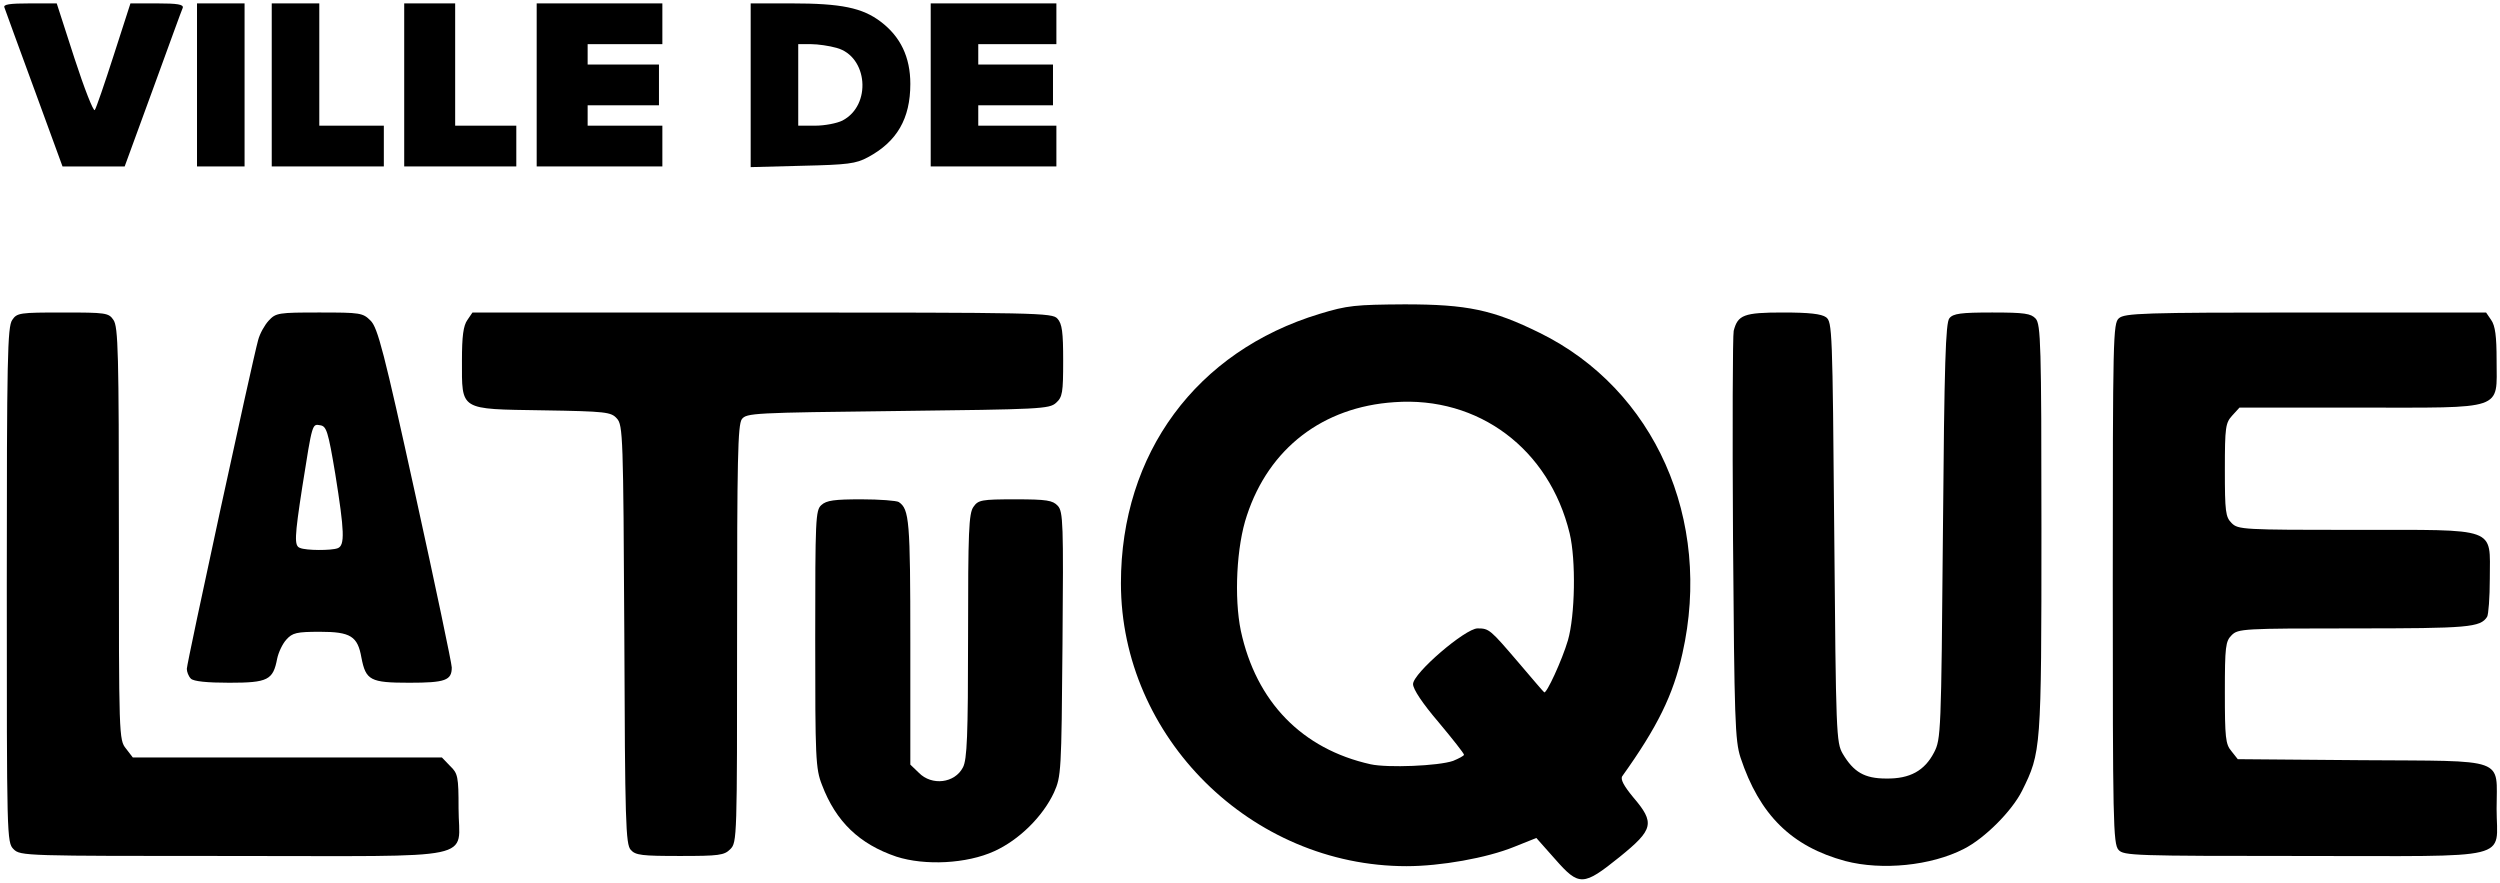
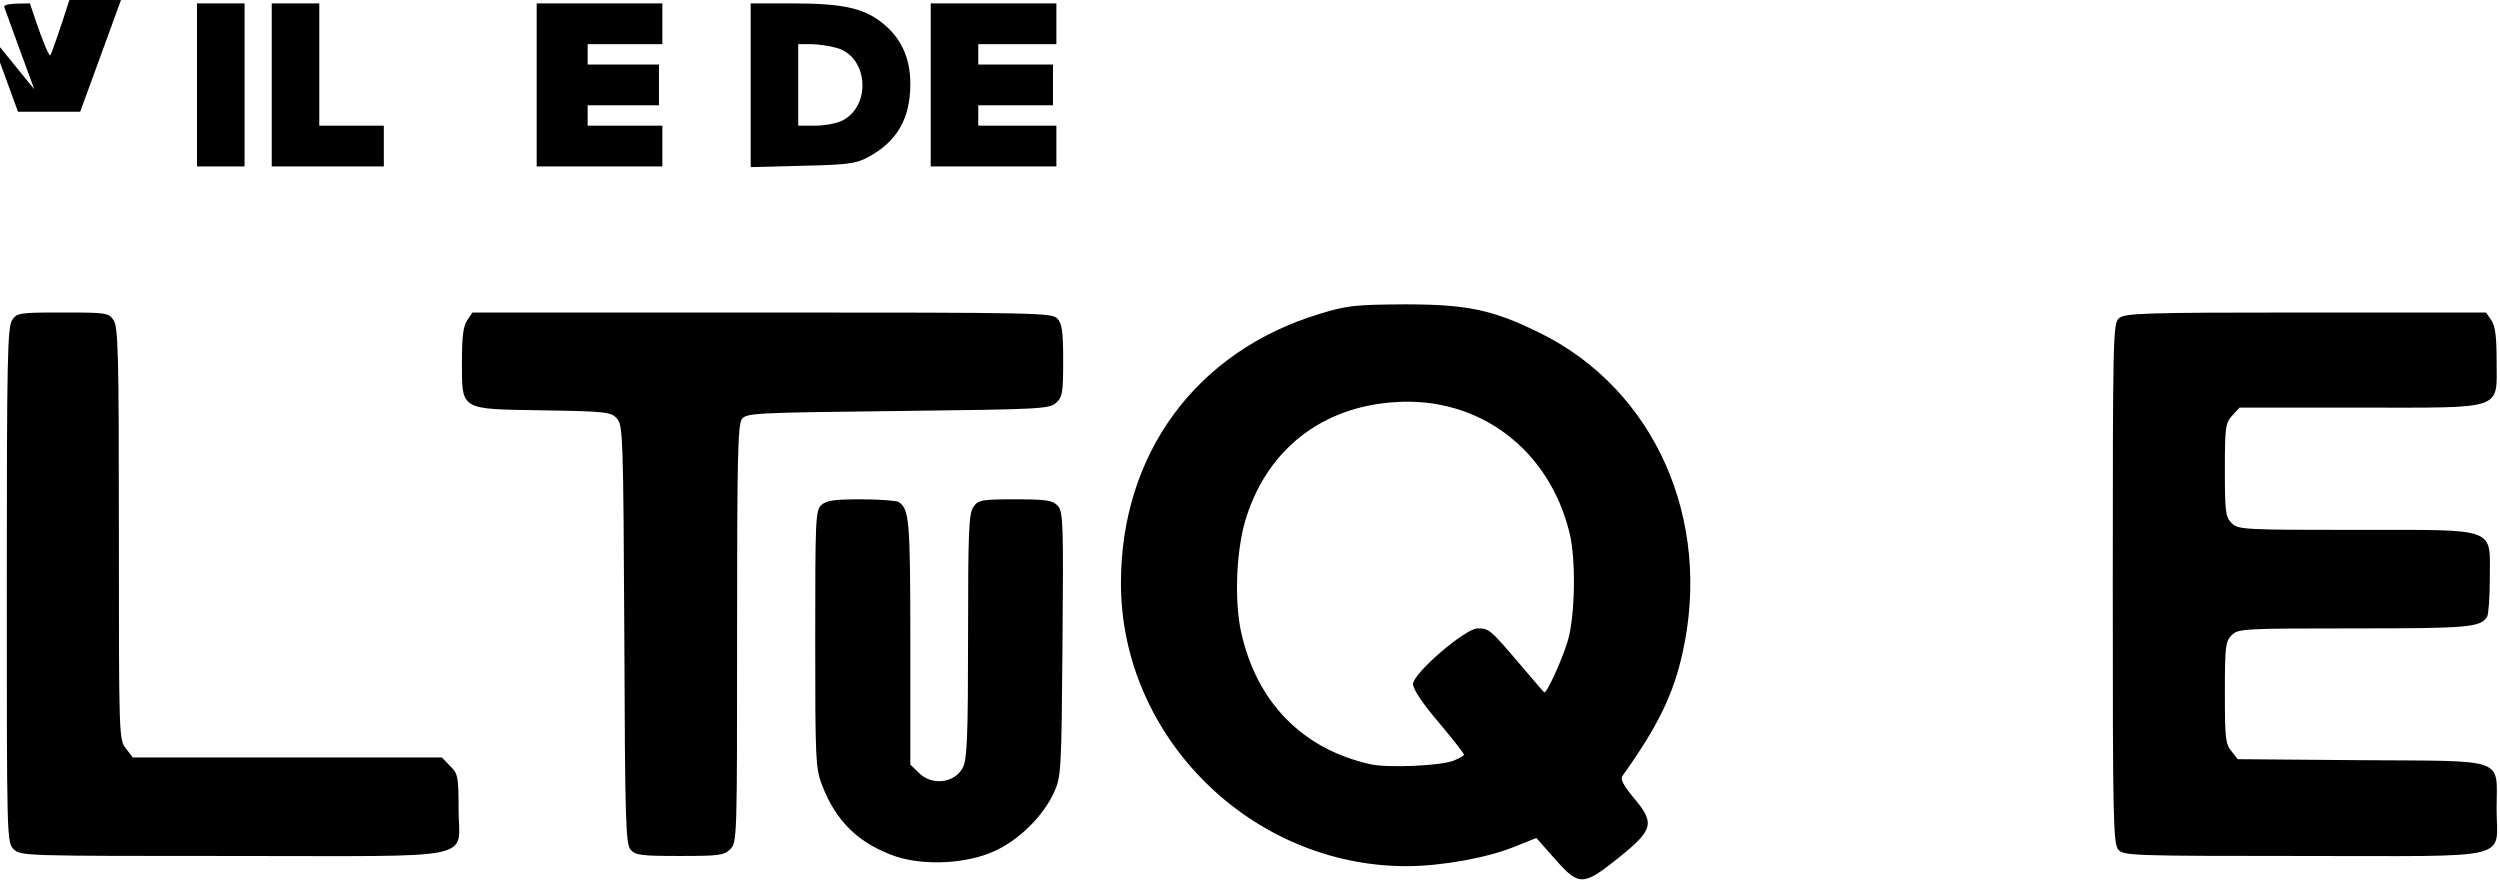
<svg xmlns="http://www.w3.org/2000/svg" viewBox="0 0 736 260">
  <g fill="#ffffff">
    <path d="M457.8 252.9 l-5.5 -6.2 -6.5 2.6 c-8.1 3.3 -21.7 5.7 -31.7 5.7 -45.8 0 -84.1 -38 -84.1 -83.3 0 -38.2 22.2 -68.3 58.5 -79.3 8.2 -2.5 10.5 -2.7 25 -2.8 18.5 0 26 1.6 39.8 8.4 33.8 16.6 50.9 55 42 94.4 -2.7 12.2 -7.4 21.7 -17.7 36.1 -0.6 0.9 0.4 2.8 3.2 6.2 6.5 7.6 6 9.5 -4 17.6 -10.7 8.6 -11.9 8.7 -19 0.6z m-30 -28.9 c1.7 -0.7 3.2 -1.5 3.2 -1.8 0 -0.4 -3.4 -4.7 -7.5 -9.6 -4.7 -5.5 -7.5 -9.7 -7.5 -11.2 0 -3.2 15.4 -16.4 19 -16.4 3.4 0 3.7 0.3 12 10 4 4.7 7.4 8.7 7.6 8.8 0.6 0.7 5.3 -9.5 7 -15.3 2.1 -7.3 2.4 -23.6 0.5 -31.5 -6 -24.8 -26.8 -40.4 -51.6 -38.6 -21.1 1.4 -36.9 13.6 -43.4 33.3 -3.1 9.1 -3.8 24.3 -1.8 34 4.5 20.9 18 34.8 38.2 39.3 5 1.1 20 0.5 24.3 -1z" style="fill: rgb(0, 0, 0);" />
-     <path d="M543.3 253.5 c-15.9 -4.3 -25.3 -13.6 -30.9 -30.5 -1.6 -5 -1.8 -10.9 -2.2 -64.4 -0.2 -32.4 -0.1 -60 0.2 -61.2 1.2 -4.7 3 -5.4 14.5 -5.4 7.7 0 11.3 0.4 12.7 1.4 1.8 1.4 1.9 3.5 2.4 63.3 0.5 59.5 0.6 61.9 2.5 65.2 3.2 5.4 6.4 7.3 12.8 7.3 7 0.1 11.3 -2.3 14.1 -7.7 2 -3.9 2.1 -5.5 2.6 -65.1 0.4 -49.8 0.8 -61.4 1.9 -62.7 1.1 -1.4 3.4 -1.7 12.6 -1.7 9.6 0 11.4 0.3 12.8 1.8 1.5 1.7 1.7 7.4 1.7 61.8 0 65.2 -0.1 65.9 -5.7 77.2 -3 6 -11 14 -17.1 17.1 -9.7 5 -24.2 6.4 -34.9 3.6z" style="fill: rgb(0, 0, 0);" />
    <path d="M263.9 252.2 c-10.9 -3.7 -17.8 -10.3 -21.9 -21.1 -1.9 -4.8 -2 -7.9 -2 -43 0 -35.3 0.1 -37.9 1.8 -39.4 1.5 -1.4 3.9 -1.7 11.8 -1.7 5.4 0 10.4 0.4 11 0.8 3.1 2.1 3.4 5.4 3.4 41.2 l0 36.1 2.5 2.4 c3.8 3.9 10.6 3.1 13 -1.6 1.2 -2.3 1.5 -9.2 1.5 -38.6 0 -30.8 0.2 -36.2 1.6 -38.1 1.4 -2 2.3 -2.2 12.3 -2.2 9.3 0 11 0.3 12.5 1.9 1.6 1.7 1.7 5.2 1.4 40.7 -0.3 37.7 -0.4 39 -2.5 43.7 -3.3 7.1 -10.3 14 -17.6 17.3 -8.1 3.7 -20.4 4.3 -28.8 1.6z" style="fill: rgb(0, 0, 0);" />
    <path d="M4 250 c-2 -2 -2 -3.3 -2 -77.8 0 -66.9 0.2 -76 1.6 -78 1.4 -2.1 2.2 -2.2 14.9 -2.2 12.7 0 13.5 0.1 14.9 2.2 1.4 2 1.6 9.6 1.6 62.9 0 59.8 0 60.7 2.1 63.3 l2 2.6 45.5 0 45.5 0 2.4 2.5 c2.3 2.2 2.5 3.1 2.5 12.5 0 15.6 7.5 14 -66.5 14 -61.2 0 -62.5 0 -64.5 -2z" style="fill: rgb(0, 0, 0);" />
    <path d="M185.7 250.2 c-1.5 -1.6 -1.7 -8.1 -1.9 -63.4 -0.3 -58.3 -0.4 -61.7 -2.2 -63.6 -1.7 -1.9 -3.1 -2.1 -21.8 -2.4 -24.7 -0.4 -23.8 0.2 -23.8 -14.7 0 -7.1 0.4 -10.2 1.6 -11.9 l1.5 -2.2 85.3 0 c81.4 0 85.4 0.1 86.9 1.8 1.4 1.5 1.7 4 1.7 12.4 0 9.4 -0.2 10.7 -2.1 12.4 -2 1.8 -4.6 1.9 -46.6 2.4 -42.6 0.5 -44.5 0.6 -45.9 2.4 -1.2 1.7 -1.4 11.9 -1.4 63.3 0 60 0 61.3 -2 63.3 -1.8 1.8 -3.3 2 -14.8 2 -11.2 0 -13.1 -0.2 -14.5 -1.8z" style="fill: rgb(0, 0, 0);" />
    <path d="M623.7 250.2 c-1.6 -1.7 -1.7 -8.6 -1.7 -78.4 0 -72.8 0.1 -76.6 1.8 -78.1 1.7 -1.5 7 -1.7 55 -1.7 l53.1 0 1.5 2.2 c1.2 1.7 1.6 4.8 1.6 11.9 0 14.9 2.8 13.9 -40.5 13.9 l-35.2 0 -2.1 2.3 c-2 2.2 -2.2 3.3 -2.2 16 0 12.4 0.2 13.9 2 15.7 1.9 1.9 3.3 2 36.4 2 42.4 0 39.6 -1 39.6 14.3 0 5.6 -0.4 10.7 -0.8 11.3 -2 3.1 -5.4 3.4 -39.1 3.4 -32.8 0 -34.2 0.1 -36.1 2 -1.8 1.8 -2 3.3 -2 16.9 0 13.2 0.2 15.2 1.9 17.2 l1.9 2.4 36.4 0.3 c43.4 0.3 39.8 -1 39.8 14.3 0 15.4 6 13.9 -56.8 13.9 -50 0 -53 -0.1 -54.5 -1.8z" style="fill: rgb(0, 0, 0);" />
-     <path d="M56.2 199.8 c-0.7 -0.7 -1.2 -2 -1.2 -2.9 0 -1.7 19.2 -90.3 21 -96.8 0.5 -1.9 1.9 -4.4 3.1 -5.7 2.1 -2.3 2.9 -2.4 14.9 -2.4 12.1 0 12.8 0.1 15.1 2.4 2.1 2.1 3.9 8.9 13.2 51.3 5.9 26.8 10.7 49.7 10.7 50.8 0 3.8 -1.9 4.5 -12.5 4.5 -11.5 0 -12.8 -0.7 -14.1 -7.4 -1.1 -6.3 -3.2 -7.6 -12.2 -7.6 -6.9 0 -8.1 0.3 -9.9 2.3 -1.1 1.2 -2.3 3.7 -2.7 5.6 -1.2 6.3 -2.7 7.1 -14.1 7.1 -6.5 0 -10.5 -0.4 -11.3 -1.2z m43.2 -38.4 c2.2 -0.8 2 -5 -0.7 -21.9 -2.1 -12.6 -2.6 -14 -4.4 -14.3 -2.4 -0.4 -2.3 -0.9 -5.3 18.1 -2.3 14.9 -2.4 17.4 -0.7 18 1.8 0.8 9.3 0.8 11.1 0.1z" style="fill: rgb(0, 0, 0);" />
-     <path d="M10.1 26.3 c-4.6 -12.6 -8.6 -23.4 -8.8 -24.1 -0.4 -0.9 1.5 -1.2 7.5 -1.2 l7.9 0 5.2 16.1 c2.9 8.9 5.6 15.8 6 15.3 0.4 -0.5 2.9 -7.8 5.6 -16.2 l4.9 -15.2 7.9 0 c5.9 0 7.8 0.3 7.5 1.3 -0.3 0.6 -4.2 11.4 -8.8 24 l-8.3 22.7 -9.1 0 -9.2 0 -8.3 -22.7z" style="fill: rgb(0, 0, 0);" />
+     <path d="M10.1 26.3 c-4.6 -12.6 -8.6 -23.4 -8.8 -24.1 -0.4 -0.9 1.5 -1.2 7.5 -1.2 c2.9 8.9 5.6 15.8 6 15.3 0.4 -0.5 2.9 -7.8 5.6 -16.2 l4.9 -15.2 7.9 0 c5.9 0 7.8 0.3 7.5 1.3 -0.3 0.6 -4.2 11.4 -8.8 24 l-8.3 22.7 -9.1 0 -9.2 0 -8.3 -22.7z" style="fill: rgb(0, 0, 0);" />
    <path d="M58 25 l0 -24 7 0 7 0 0 24 0 24 -7 0 -7 0 0 -24z" style="fill: rgb(0, 0, 0);" />
    <path d="M80 25 l0 -24 7 0 7 0 0 18 0 18 9.5 0 9.5 0 0 6 0 6 -16.5 0 -16.5 0 0 -24z" style="fill: rgb(0, 0, 0);" />
-     <path d="M119 25 l0 -24 7.5 0 7.5 0 0 18 0 18 9 0 9 0 0 6 0 6 -16.5 0 -16.5 0 0 -24z" style="fill: rgb(0, 0, 0);" />
    <path d="M158 25 l0 -24 18.5 0 18.5 0 0 6 0 6 -11 0 -11 0 0 3 0 3 10.5 0 10.5 0 0 6 0 6 -10.5 0 -10.5 0 0 3 0 3 11 0 11 0 0 6 0 6 -18.5 0 -18.5 0 0 -24z" style="fill: rgb(0, 0, 0);" />
    <path d="M221 25.1 l0 -24.1 12 0 c14.7 0 20.9 1.3 26.3 5.4 5.8 4.4 8.7 10.4 8.7 18.3 0 10.2 -3.9 17 -12.5 21.6 -3.5 1.9 -6 2.2 -19.2 2.5 l-15.3 0.4 0 -24.1z m27 10.4 c8.7 -4.5 7.5 -18.9 -1.7 -21.4 -2.1 -0.6 -5.5 -1.1 -7.5 -1.1 l-3.8 0 0 12 0 12 5 0 c2.8 0 6.4 -0.7 8 -1.5z" style="fill: rgb(0, 0, 0);" />
    <path d="M274 25 l0 -24 18.5 0 18.5 0 0 6 0 6 -11.5 0 -11.5 0 0 3 0 3 11 0 11 0 0 6 0 6 -11 0 -11 0 0 3 0 3 11.5 0 11.5 0 0 6 0 6 -18.5 0 -18.5 0 0 -24z" style="fill: rgb(0, 0, 0);" />
  </g>
</svg>